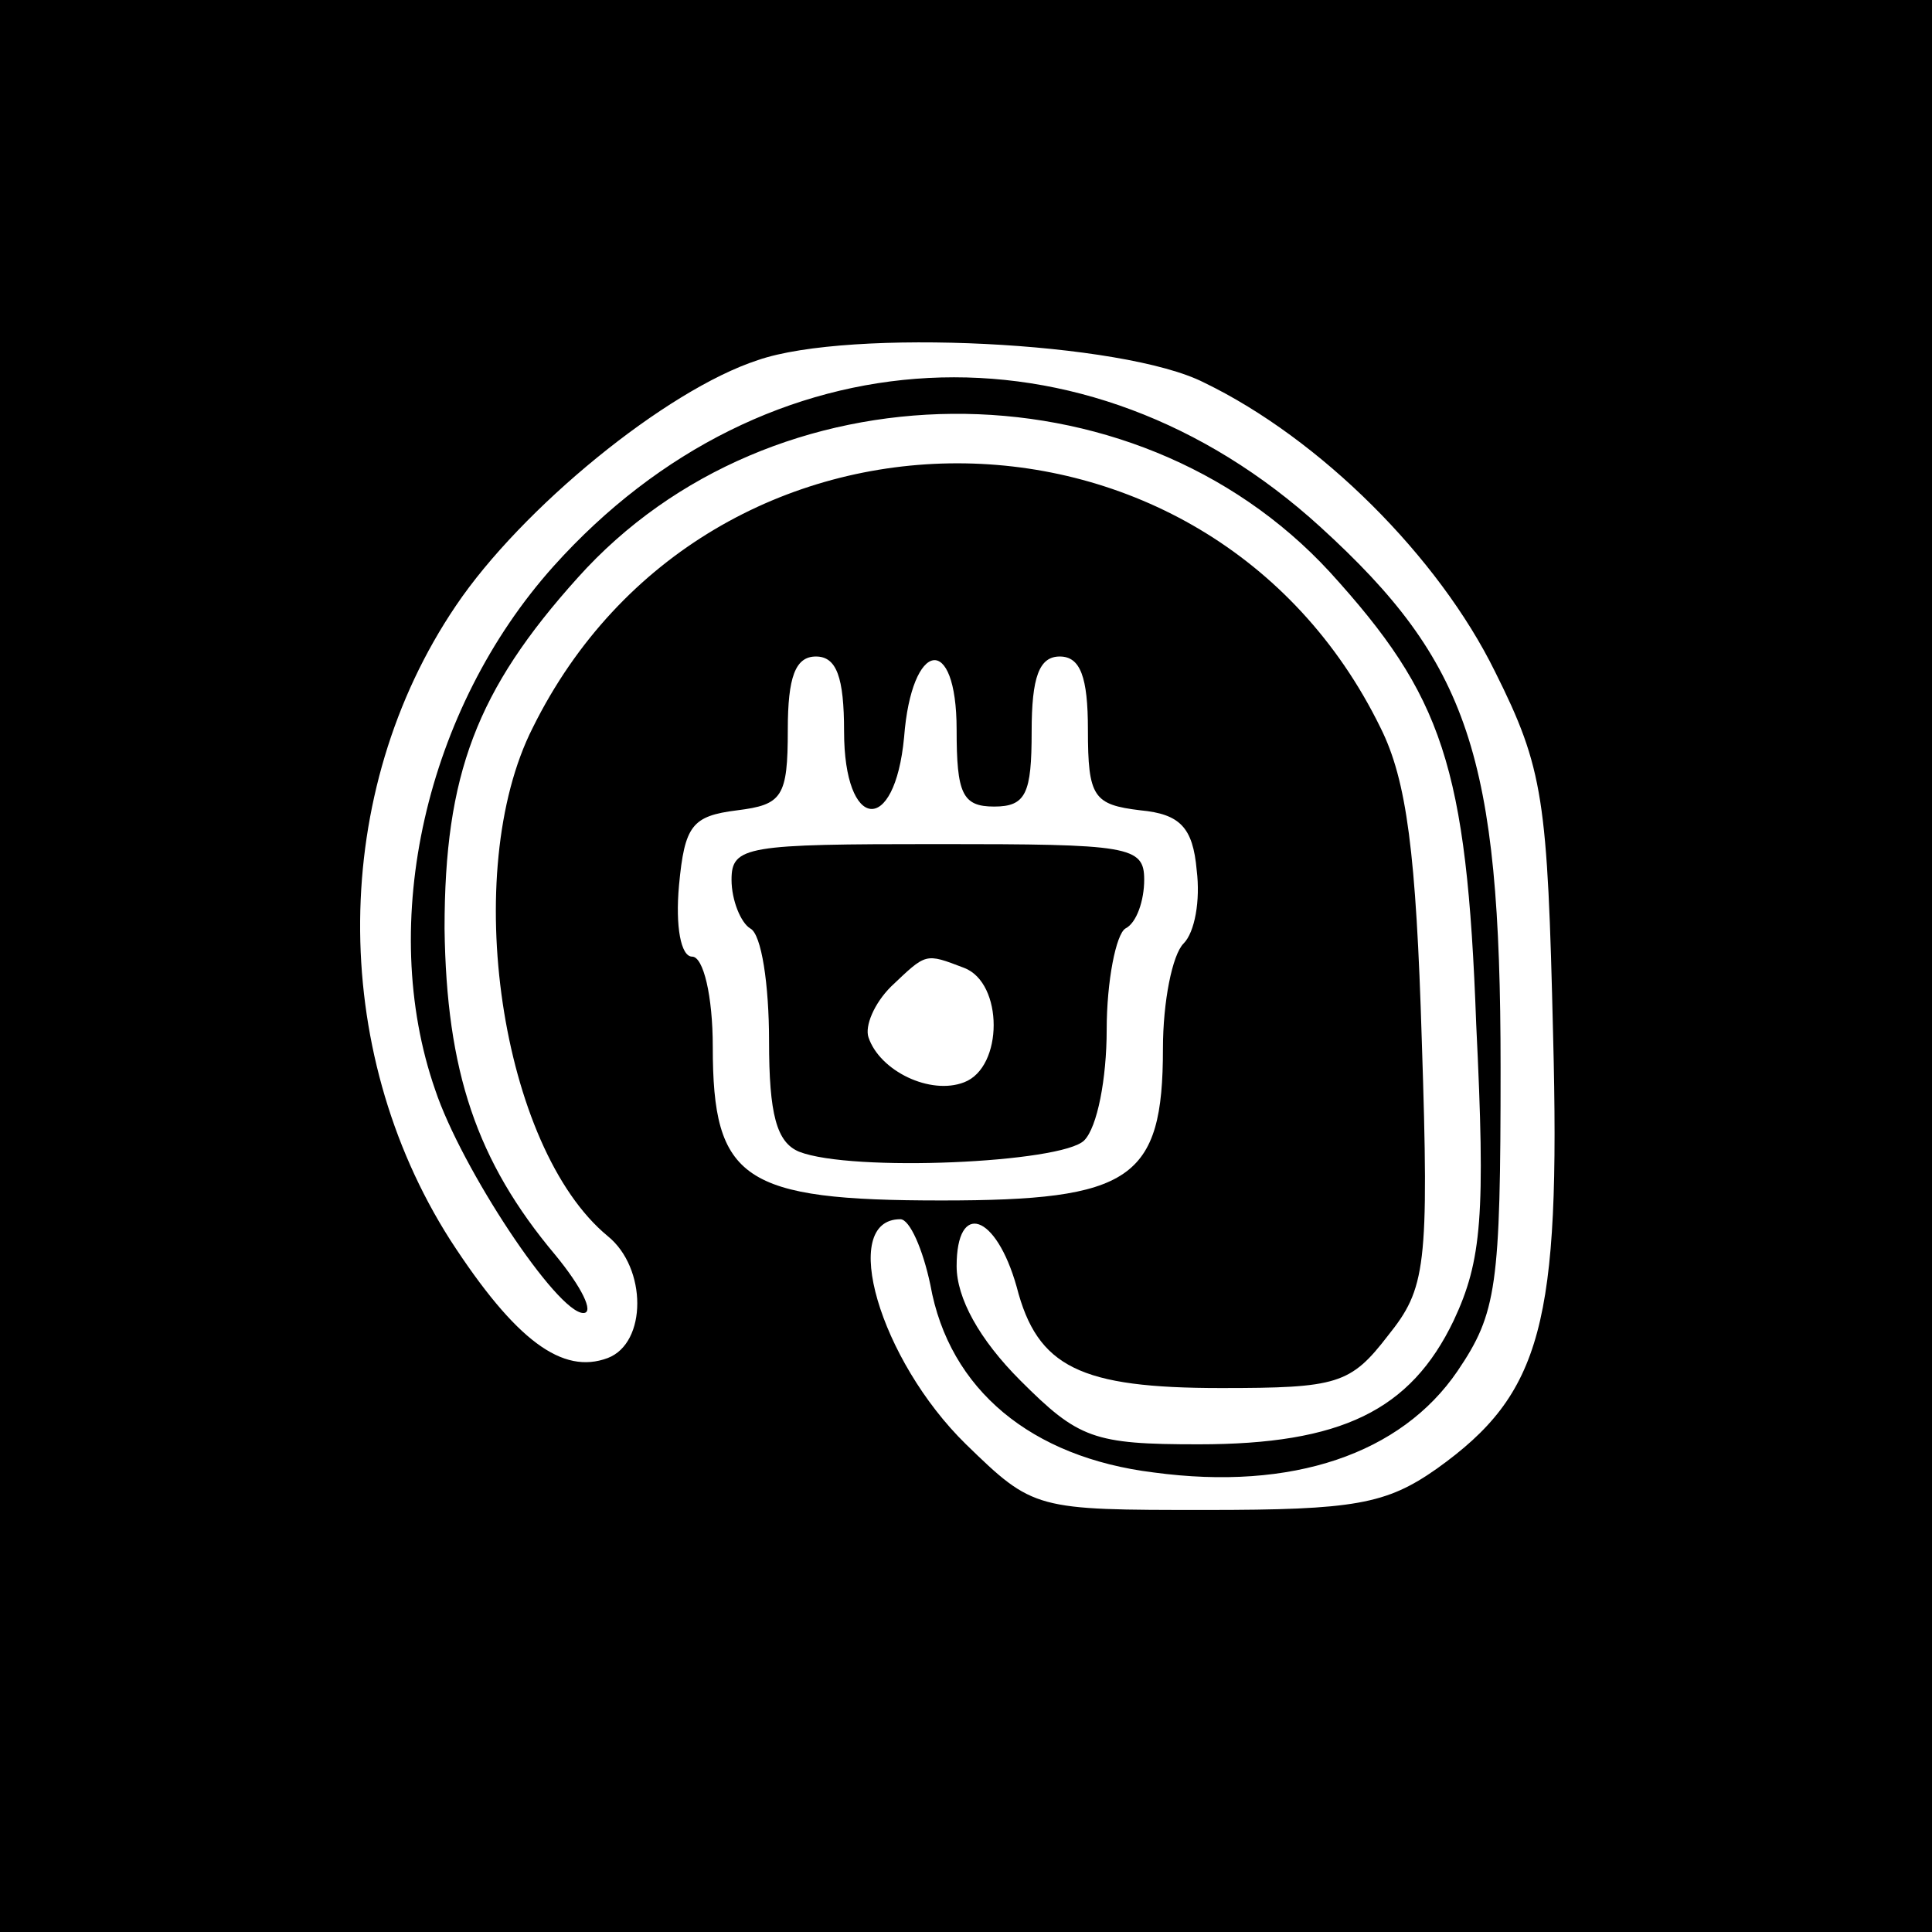
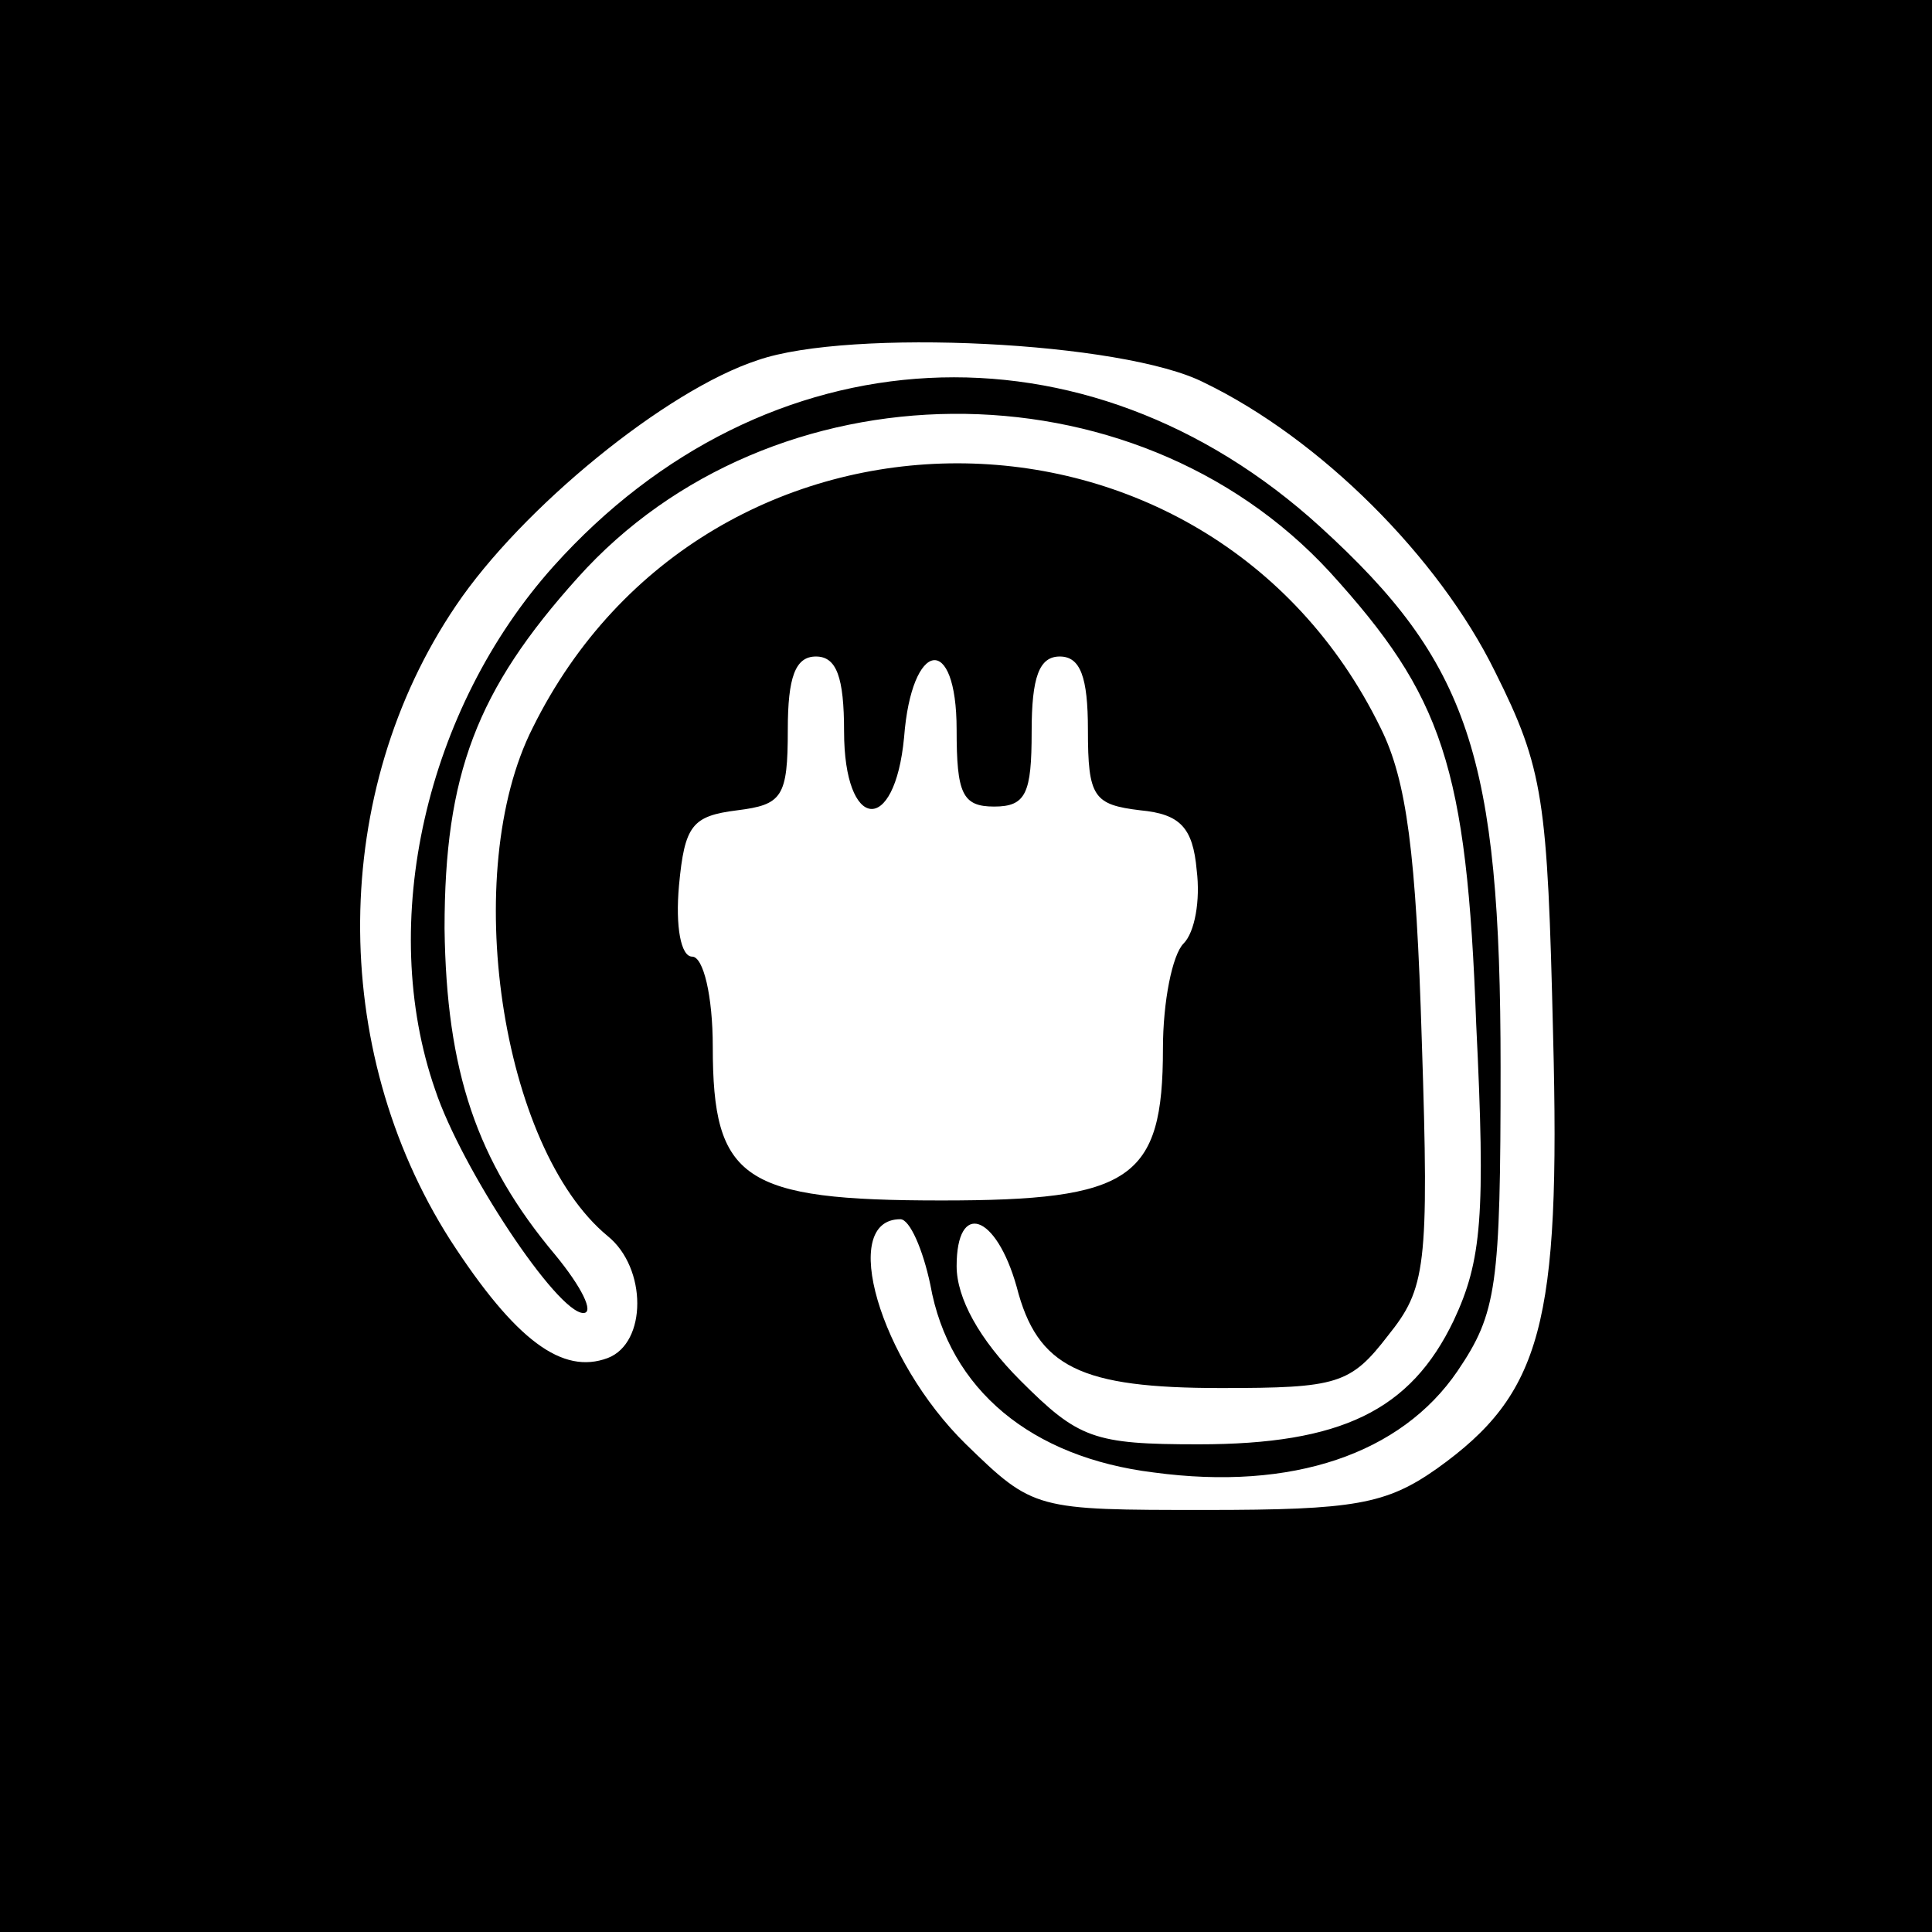
<svg xmlns="http://www.w3.org/2000/svg" version="1.0" width="103pt" height="103pt" viewBox="0 0 103 103" preserveAspectRatio="xMidYMid meet">
  <g transform="translate(0,103) scale(0.1,-0.1)" fill="#000000" stroke="none">
    <path d="M0 515 l0 -515 515 0 515 0 0 515 0 515 -515 0 -515 0 0 -515z m642 311 c62 -30 125 -93 155 -154 26 -52 28 -68 31 -194 4 -154 -6 -191 -62 -231 -27 -19 -44 -22 -123 -22 -91 0 -92 0 -128 35 -46 45 -68 120 -35 120 5 0 12 -16 16 -35 10 -56 54 -92 119 -100 74 -10 132 10 162 54 21 31 23 45 23 162 0 166 -17 216 -96 288 -125 114 -296 105 -409 -21 -68 -76 -94 -190 -63 -279 14 -42 65 -119 79 -119 6 0 -1 14 -15 31 -42 50 -58 98 -59 174 0 82 17 127 71 187 103 115 296 117 401 3 60 -66 73 -103 78 -241 5 -102 3 -126 -12 -158 -23 -48 -60 -66 -136 -66 -56 0 -64 3 -95 34 -22 22 -34 44 -34 61 0 35 21 28 32 -11 11 -43 34 -54 109 -54 62 0 69 2 89 28 20 25 22 36 18 157 -3 100 -8 139 -22 167 -92 188 -359 188 -452 0 -39 -77 -17 -224 40 -271 21 -17 21 -57 0 -65 -24 -9 -49 9 -84 63 -65 102 -64 239 3 338 35 52 112 115 161 131 49 17 195 10 238 -12z m-192 -186 c0 -53 27 -56 32 -3 4 52 28 56 28 4 0 -34 3 -41 20 -41 17 0 20 7 20 40 0 29 4 40 15 40 11 0 15 -11 15 -39 0 -36 3 -40 28 -43 21 -2 28 -9 30 -32 2 -16 -1 -33 -7 -39 -6 -6 -11 -31 -11 -56 0 -70 -17 -81 -118 -81 -106 0 -122 11 -122 82 0 27 -5 48 -11 48 -6 0 -9 16 -7 38 3 32 7 37 31 40 24 3 27 7 27 43 0 28 4 39 15 39 11 0 15 -11 15 -40z" />
-     <path d="M390 561 c0 -11 5 -23 10 -26 6 -3 10 -30 10 -60 0 -39 4 -54 16 -59 28 -11 140 -6 152 6 7 7 12 33 12 59 0 26 5 51 10 54 6 3 10 15 10 26 0 18 -8 19 -110 19 -102 0 -110 -1 -110 -19z m124 -47 c21 -8 21 -53 0 -61 -18 -7 -45 6 -51 24 -2 6 3 18 12 27 19 18 18 18 39 10z" />
  </g>
</svg>